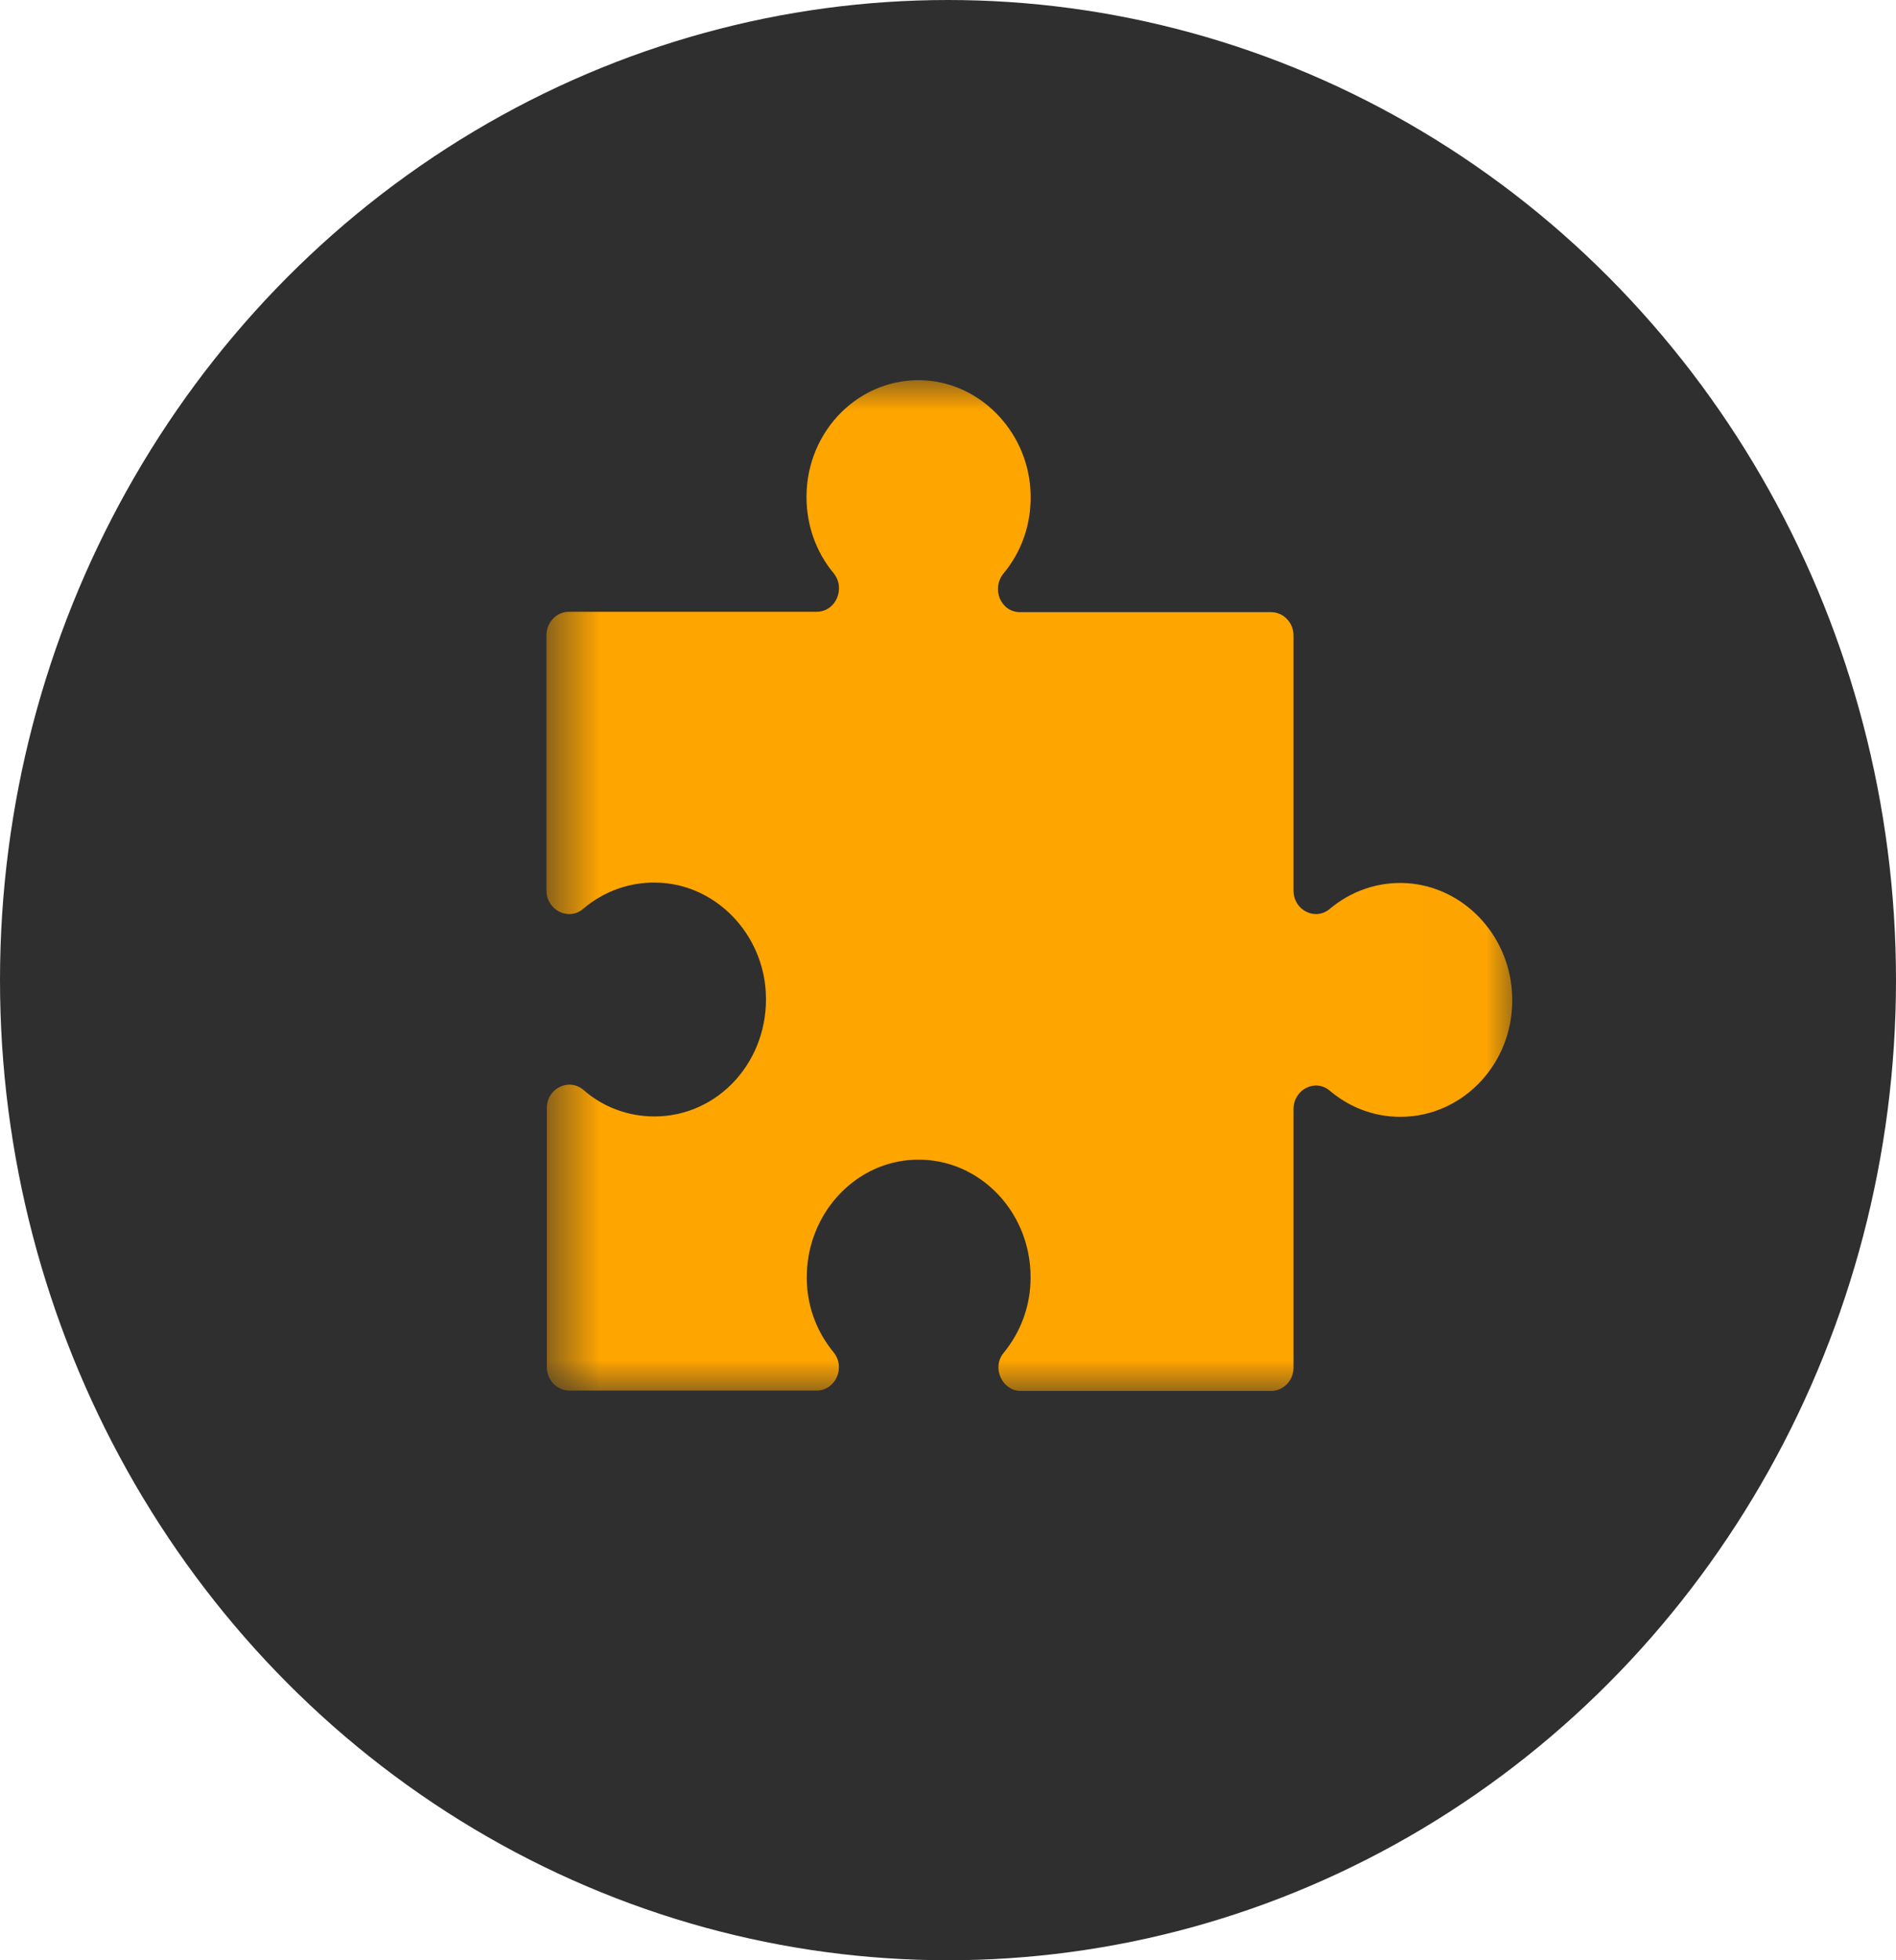
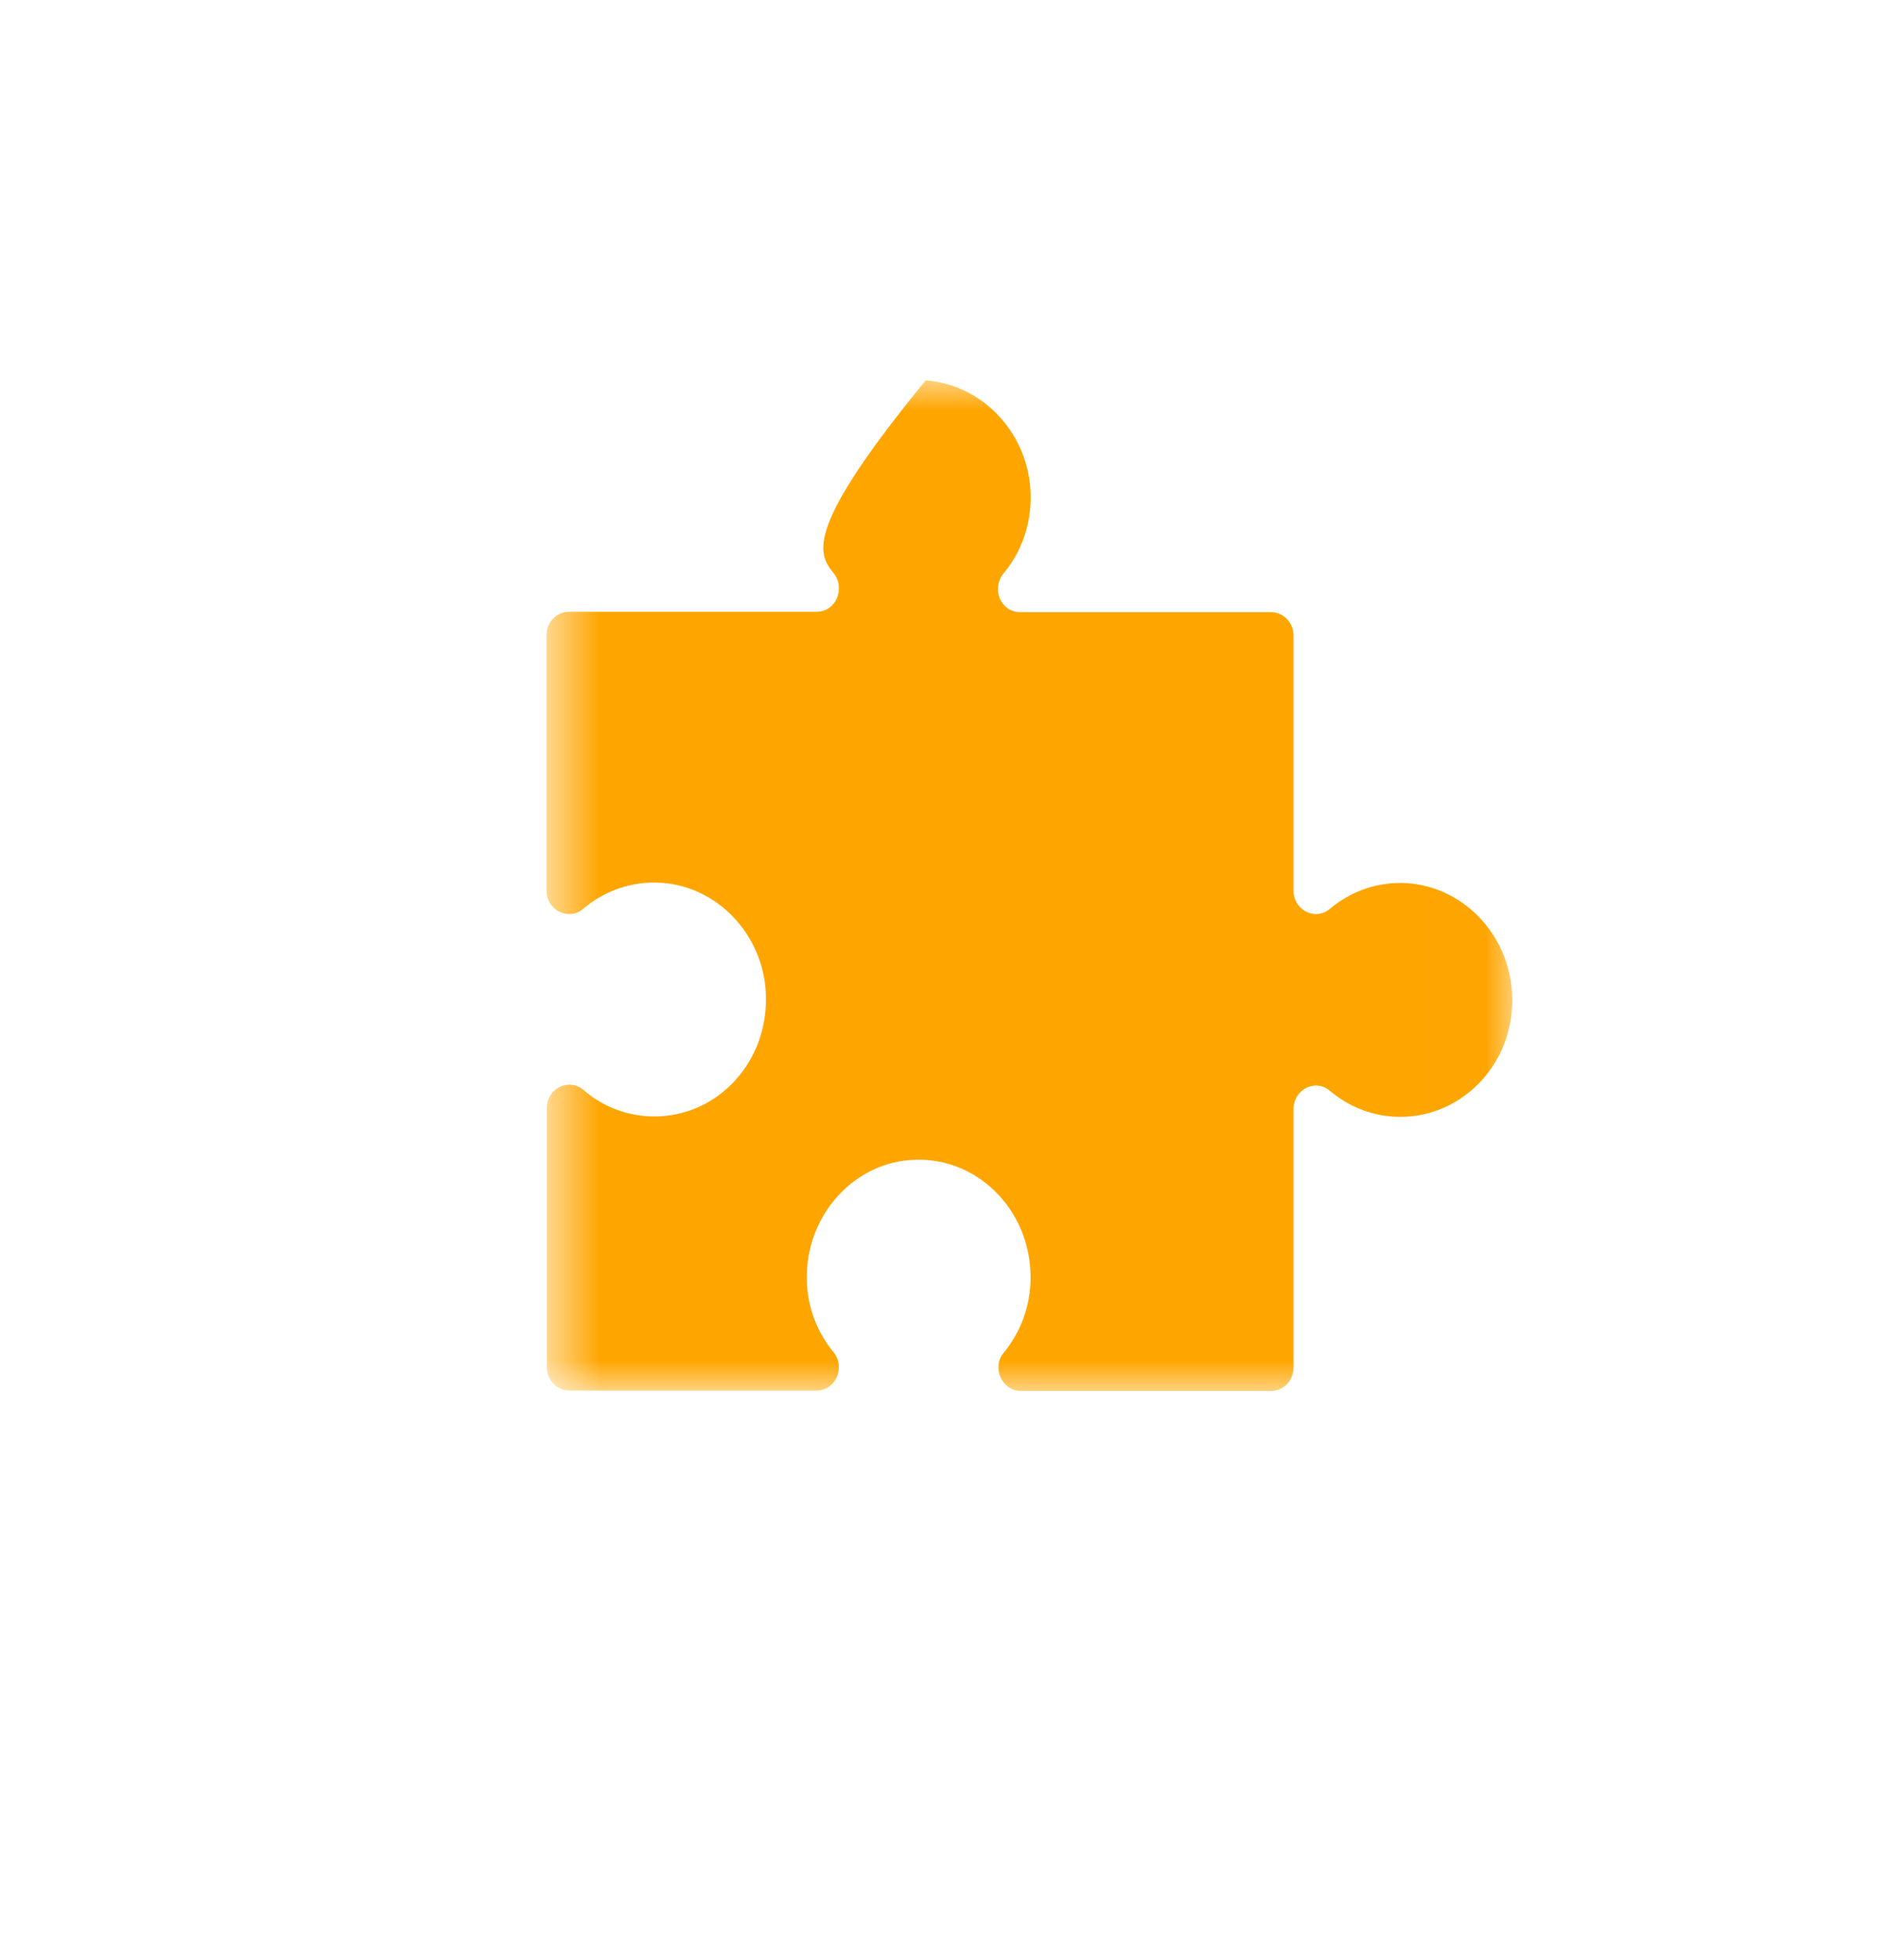
<svg xmlns="http://www.w3.org/2000/svg" width="30" height="31" viewBox="0 0 30 31" fill="none">
-   <ellipse cx="15" cy="15.5" rx="15" ry="15.5" fill="#302F2F" />
  <mask id="mask0_19_7" style="mask-type:luminance" maskUnits="userSpaceOnUse" x="8" y="6" width="16" height="16">
    <path d="M8.647 6H23.992V22H8.647V6Z" fill="white" />
  </mask>
  <g mask="url(#mask0_19_7)">
-     <path d="M22.27 13.967C21.803 13.936 21.372 14.096 21.041 14.373C20.81 14.57 20.467 14.392 20.467 14.084V10.05C20.467 9.847 20.308 9.681 20.113 9.681H16.141C15.834 9.681 15.68 9.311 15.881 9.065C16.159 8.732 16.319 8.295 16.307 7.821C16.289 6.872 15.556 6.078 14.646 6.016C13.618 5.949 12.761 6.799 12.761 7.858C12.761 8.32 12.92 8.738 13.186 9.059C13.387 9.299 13.228 9.675 12.92 9.675H9.002C8.807 9.675 8.647 9.841 8.647 10.044V14.084C8.647 14.392 8.996 14.57 9.227 14.373C9.558 14.09 9.995 13.93 10.462 13.961C11.348 14.016 12.069 14.774 12.117 15.697C12.175 16.769 11.372 17.656 10.355 17.656C9.93 17.656 9.534 17.502 9.233 17.237C9.002 17.04 8.653 17.212 8.653 17.52V21.622C8.653 21.825 8.813 21.991 9.008 21.991H12.92C13.222 21.991 13.387 21.622 13.186 21.381C12.909 21.043 12.749 20.612 12.767 20.131C12.796 19.201 13.493 18.425 14.38 18.346C15.432 18.253 16.307 19.121 16.307 20.199C16.307 20.661 16.147 21.067 15.881 21.394C15.686 21.628 15.857 21.997 16.153 21.997H20.113C20.308 21.997 20.467 21.831 20.467 21.628V17.539C20.467 17.231 20.81 17.052 21.041 17.249C21.348 17.508 21.732 17.662 22.157 17.662C23.174 17.662 23.995 16.769 23.924 15.691C23.865 14.767 23.15 14.029 22.27 13.967Z" fill="#FFA500" />
+     <path d="M22.27 13.967C21.803 13.936 21.372 14.096 21.041 14.373C20.81 14.57 20.467 14.392 20.467 14.084V10.05C20.467 9.847 20.308 9.681 20.113 9.681H16.141C15.834 9.681 15.68 9.311 15.881 9.065C16.159 8.732 16.319 8.295 16.307 7.821C16.289 6.872 15.556 6.078 14.646 6.016C12.761 8.32 12.92 8.738 13.186 9.059C13.387 9.299 13.228 9.675 12.92 9.675H9.002C8.807 9.675 8.647 9.841 8.647 10.044V14.084C8.647 14.392 8.996 14.57 9.227 14.373C9.558 14.09 9.995 13.93 10.462 13.961C11.348 14.016 12.069 14.774 12.117 15.697C12.175 16.769 11.372 17.656 10.355 17.656C9.93 17.656 9.534 17.502 9.233 17.237C9.002 17.04 8.653 17.212 8.653 17.52V21.622C8.653 21.825 8.813 21.991 9.008 21.991H12.92C13.222 21.991 13.387 21.622 13.186 21.381C12.909 21.043 12.749 20.612 12.767 20.131C12.796 19.201 13.493 18.425 14.38 18.346C15.432 18.253 16.307 19.121 16.307 20.199C16.307 20.661 16.147 21.067 15.881 21.394C15.686 21.628 15.857 21.997 16.153 21.997H20.113C20.308 21.997 20.467 21.831 20.467 21.628V17.539C20.467 17.231 20.81 17.052 21.041 17.249C21.348 17.508 21.732 17.662 22.157 17.662C23.174 17.662 23.995 16.769 23.924 15.691C23.865 14.767 23.15 14.029 22.27 13.967Z" fill="#FFA500" />
  </g>
</svg>